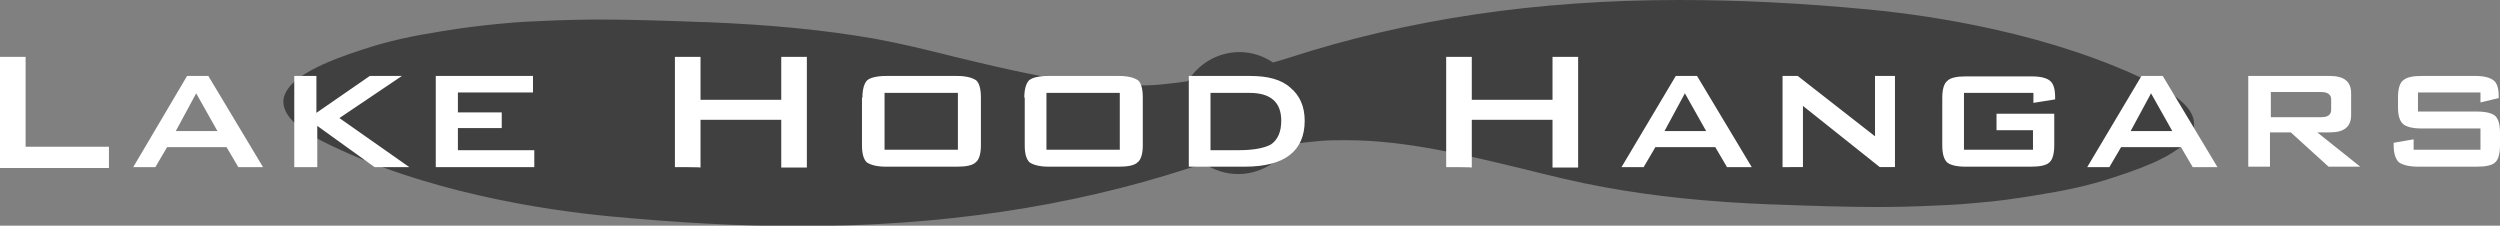
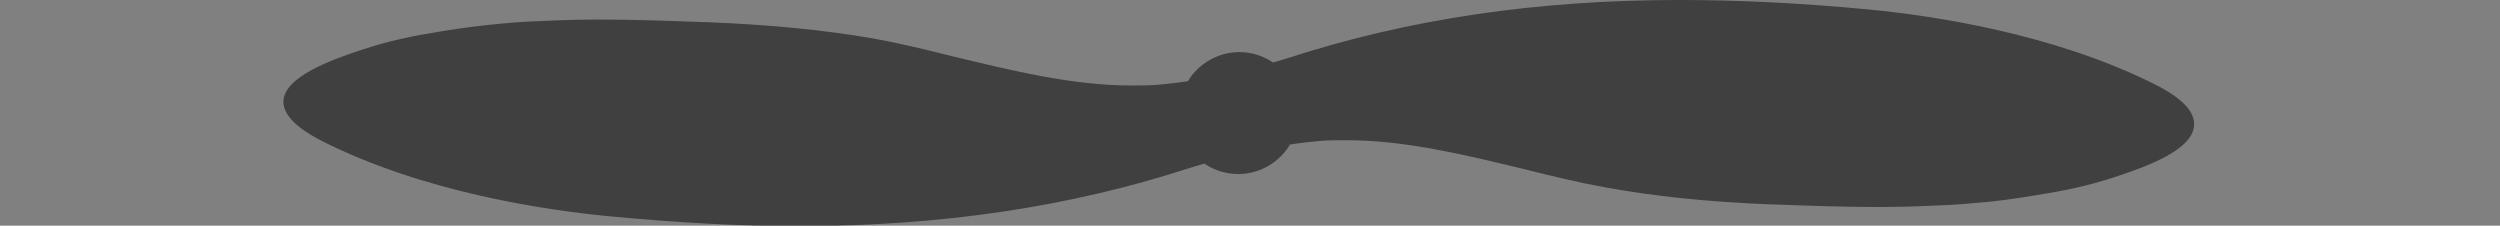
<svg xmlns="http://www.w3.org/2000/svg" version="1.1" id="Layer_1" x="0px" y="0px" viewBox="-125 74 576 52" enable-background="new -125 74 576 52" xml:space="preserve">
  <rect x="-125" y="74" width="576" height="52" fill="#808080" stroke="none" />
  <path opacity="0.5" fill="#010101" enable-background="new    " d="M371.4,93.4c-23.3-11.7-51.2-15.8-65.7-17.2  C290,74.7,275.6,74,261.9,74c-32.9,0-62.4,4.4-89.9,13.3c-0.9,0.3-2.3,0.7-3.7,1.1l0,0c-2.2-1.5-4.9-2.4-7.7-2.4  c-5,0-9.5,2.7-11.9,6.7c-2.4,0.4-4.7,0.6-6.6,0.8c-2.1,0.2-4.2,0.2-6.4,0.2c-13.6,0-27.4-3.4-40.7-6.6c-6.4-1.6-12.5-3.1-18.6-4.2  c-11.5-2-23.8-3.2-38.7-3.8h-0.5c-8-0.3-16.4-0.6-24.6-0.6c-3.4,0-6.5,0.1-9.6,0.2c-4.8,0.2-8.2,0.3-13.1,0.8  c-4.1,0.4-8.3,0.9-13.1,1.7c-6.9,1.1-12.1,2.2-17.9,4.1c-8.4,2.7-18.1,6.5-18.6,11.8c-0.2,3.2,2.8,6.3,9.1,9.5  c23.3,11.7,51.2,15.8,65.7,17.2c15.7,1.5,30.1,2.3,43.8,2.3c32.9,0,62.4-4.4,89.9-13.3c0.9-0.3,2.3-0.7,3.7-1.1l0,0  c2.2,1.5,4.9,2.4,7.8,2.4c5,0,9.6-2.8,11.9-6.8c2.4-0.4,4.7-0.6,6.6-0.8c2.1-0.2,4.2-0.2,6.4-0.2c13.6,0,27.4,3.4,40.7,6.6  c6.4,1.6,12.5,3.1,18.6,4.2c11.4,2.1,23.6,3.4,38.6,4h0.5c8,0.3,16.4,0.6,24.6,0.6c3.4,0,6.4-0.1,9.5-0.2c4.8-0.2,8.2-0.3,13.1-0.8  c4.1-0.3,8.3-0.9,13.2-1.7c6.9-1.1,12.1-2.2,17.9-4.1c8.4-2.7,18.2-6.5,18.6-11.9C380.8,99.8,377.8,96.6,371.4,93.4" />
-   <path fill="#FFFFFF" d="M-125,112.5V87.1h5.9v20.7h19.2v4.9H-125V112.5z M-94.3,112.5l12.4-21h4.9l12.6,21h-5.7l-2.7-4.6h-13.7  l-2.7,4.6H-94.3z M-84.5,104.2h9.6l-4.9-8.7L-84.5,104.2z M-57.2,112.5v-21h5.1v8.5l12.3-8.5h7.4l-14.4,9.7l16.1,11.3h-8l-13.2-9.5  v9.5H-57.2z M-24.6,112.5v-21h22.4v3.8h-17.3v4.6h10.1v3.6h-10.1v5.1h17.6v3.9C-1.9,112.5-24.6,112.5-24.6,112.5z M30.5,112.5V87.1  h5.9V97H55v-9.9h5.9v25.5H55v-11H36.4v11C36.4,112.5,30.5,112.5,30.5,112.5z M73.7,96.5c0-1.9,0.4-3.3,1.1-4c0.7-0.6,2.2-1,4.4-1  h16.3c2.1,0,3.5,0.4,4.4,1c0.7,0.6,1.1,1.9,1.1,4v11c0,1.9-0.4,3.3-1.2,3.9c-0.7,0.7-2.2,1-4.2,1H79.1c-2.1,0-3.5-0.4-4.4-1  c-0.7-0.7-1.1-1.9-1.1-3.9V96.5z M78.8,108.5h16.9V95.4H78.8V108.5z M111,96.5c0-1.9,0.4-3.3,1.1-4c0.7-0.6,2.2-1,4.4-1h16.3  c2.1,0,3.5,0.4,4.4,1c0.7,0.6,1.1,1.9,1.1,4v11c0,1.9-0.4,3.3-1.2,3.9c-0.7,0.7-2.2,1-4.2,1h-16.3c-2.1,0-3.5-0.4-4.4-1  c-0.7-0.7-1.1-1.9-1.1-3.9V96.5z M116.1,108.5H133V95.4h-16.9V108.5z M148.9,112.5v-21h14.1c4.1,0,7.2,0.8,9.3,2.7  c2.2,1.8,3.3,4.4,3.3,7.6c0,7-4.6,10.6-13.8,10.6h-12.9V112.5z M154,108.6h6.5c3.4,0,5.8-0.5,7.3-1.3c1.6-1.1,2.4-2.9,2.4-5.5  c0-4.2-2.4-6.4-7.3-6.4h-9V108.6z M208.2,112.5V87.1h5.9V97h18.6v-9.9h5.9v25.5h-5.9v-11h-18.6v11  C214.1,112.5,208.2,112.5,208.2,112.5z M248.6,112.5l12.5-21h4.9l12.6,21h-5.7l-2.7-4.6h-13.8l-2.7,4.6H248.6z M258.5,104.2h9.6  l-4.9-8.7L258.5,104.2z M285.7,112.5v-21h3.5l17.8,13.9V91.5h4.6v21h-3.5l-17.7-14.1v14.1C290.4,112.5,285.7,112.5,285.7,112.5z   M343.4,95.4h-15.9v13.1h15.9V104h-8.4v-3.8h13.3v7.3c0,1.9-0.4,3.3-1.1,3.9c-0.7,0.7-2.2,1-4.2,1h-15.2c-2.1,0-3.5-0.4-4.2-1  c-0.7-0.7-1.1-1.9-1.1-3.9v-11c0-1.9,0.4-3.3,1.2-3.9c0.7-0.7,2.2-1,4.2-1h15.2c2.1,0,3.5,0.4,4.2,1c0.8,0.6,1.2,1.9,1.2,3.8v0.5  l-5,0.8v-2.3H343.4z M355.9,112.5l12.5-21h4.9l12.6,21h-5.7l-2.7-4.6h-13.8l-2.7,4.6H355.9z M365.9,104.2h9.6l-4.9-8.7L365.9,104.2z   M393,112.5v-21h18.8c3.3,0,4.9,1.3,4.9,4v5c0,2.7-1.6,4-4.9,4h-2.9l9.9,7.9h-7.3l-8.7-7.9H398v7.9h-5V112.5z M409.8,95.2h-11.6v5.8  h11.6c1.6,0,2.3-0.6,2.3-1.7v-2.4C412.1,95.8,411.3,95.2,409.8,95.2z M446.5,95.3h-14.4v4.4h13.6c2.1,0,3.5,0.4,4.2,1  c0.7,0.7,1.1,1.9,1.1,3.9v2.9c0,1.9-0.4,3.3-1.1,3.9c-0.7,0.7-2.2,1-4.2,1h-13.6c-2.1,0-3.5-0.4-4.4-1c-0.7-0.7-1.2-1.9-1.2-3.9  v-0.6l4.6-0.8v2.4h15.4v-4.9h-13.6c-2.1,0-3.5-0.4-4.2-1c-0.8-0.7-1.2-1.9-1.2-3.9v-2.3c0-1.9,0.4-3.3,1.2-3.9c0.8-0.7,2.2-1,4.2-1  h12.4c2.1,0,3.4,0.4,4.2,1s1.2,1.8,1.2,3.6v0.5l-4.2,1V95.3z" />
</svg>